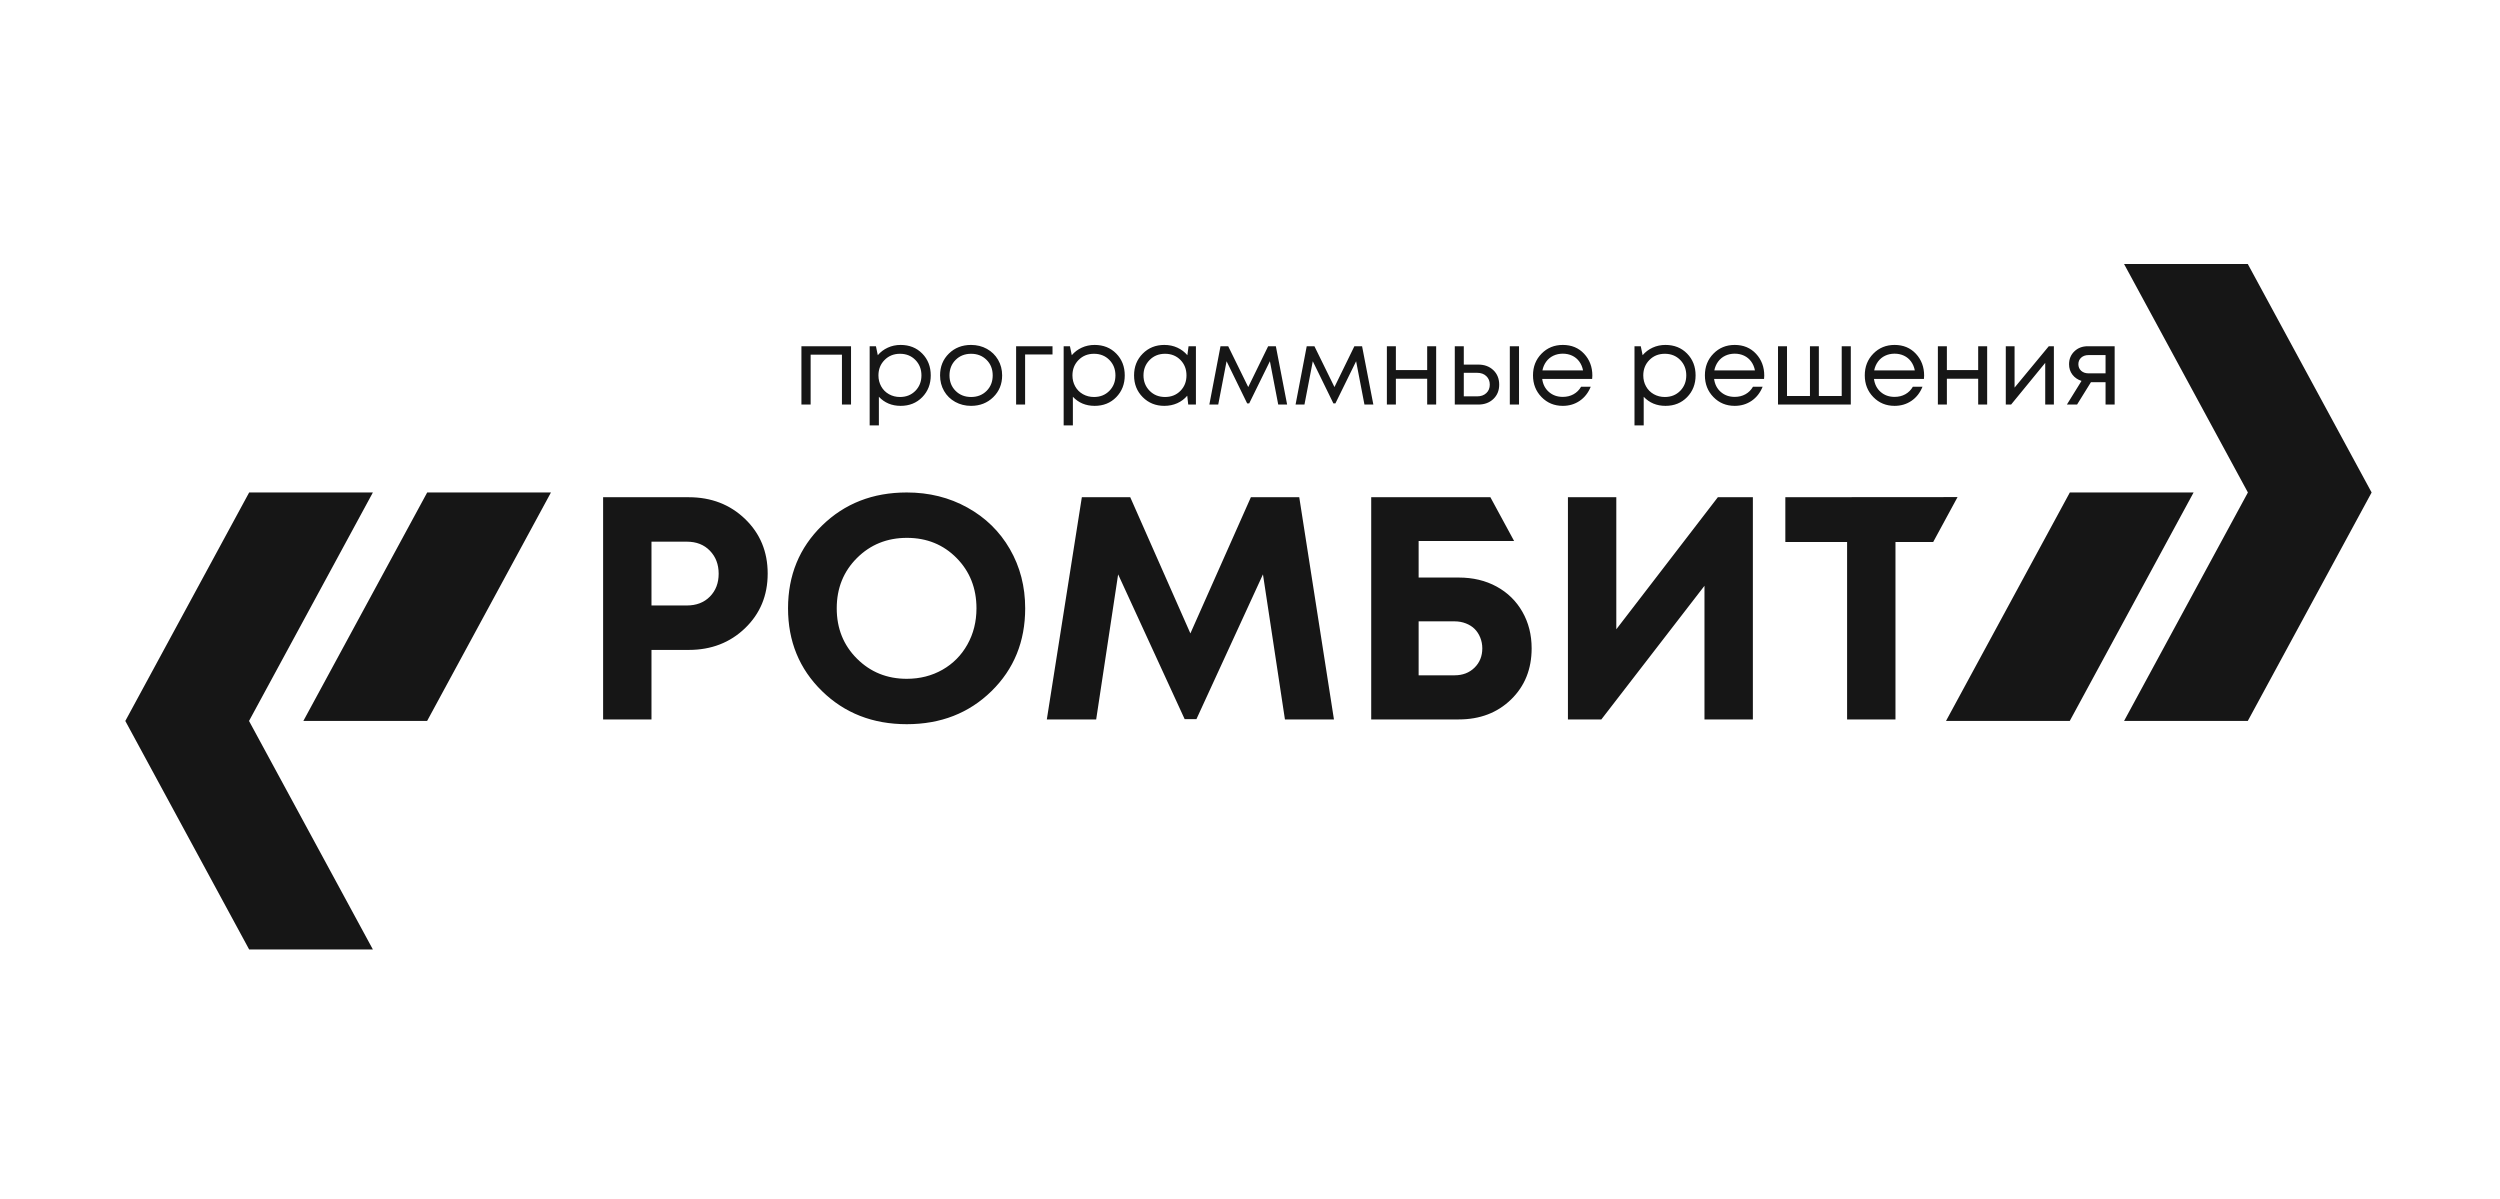
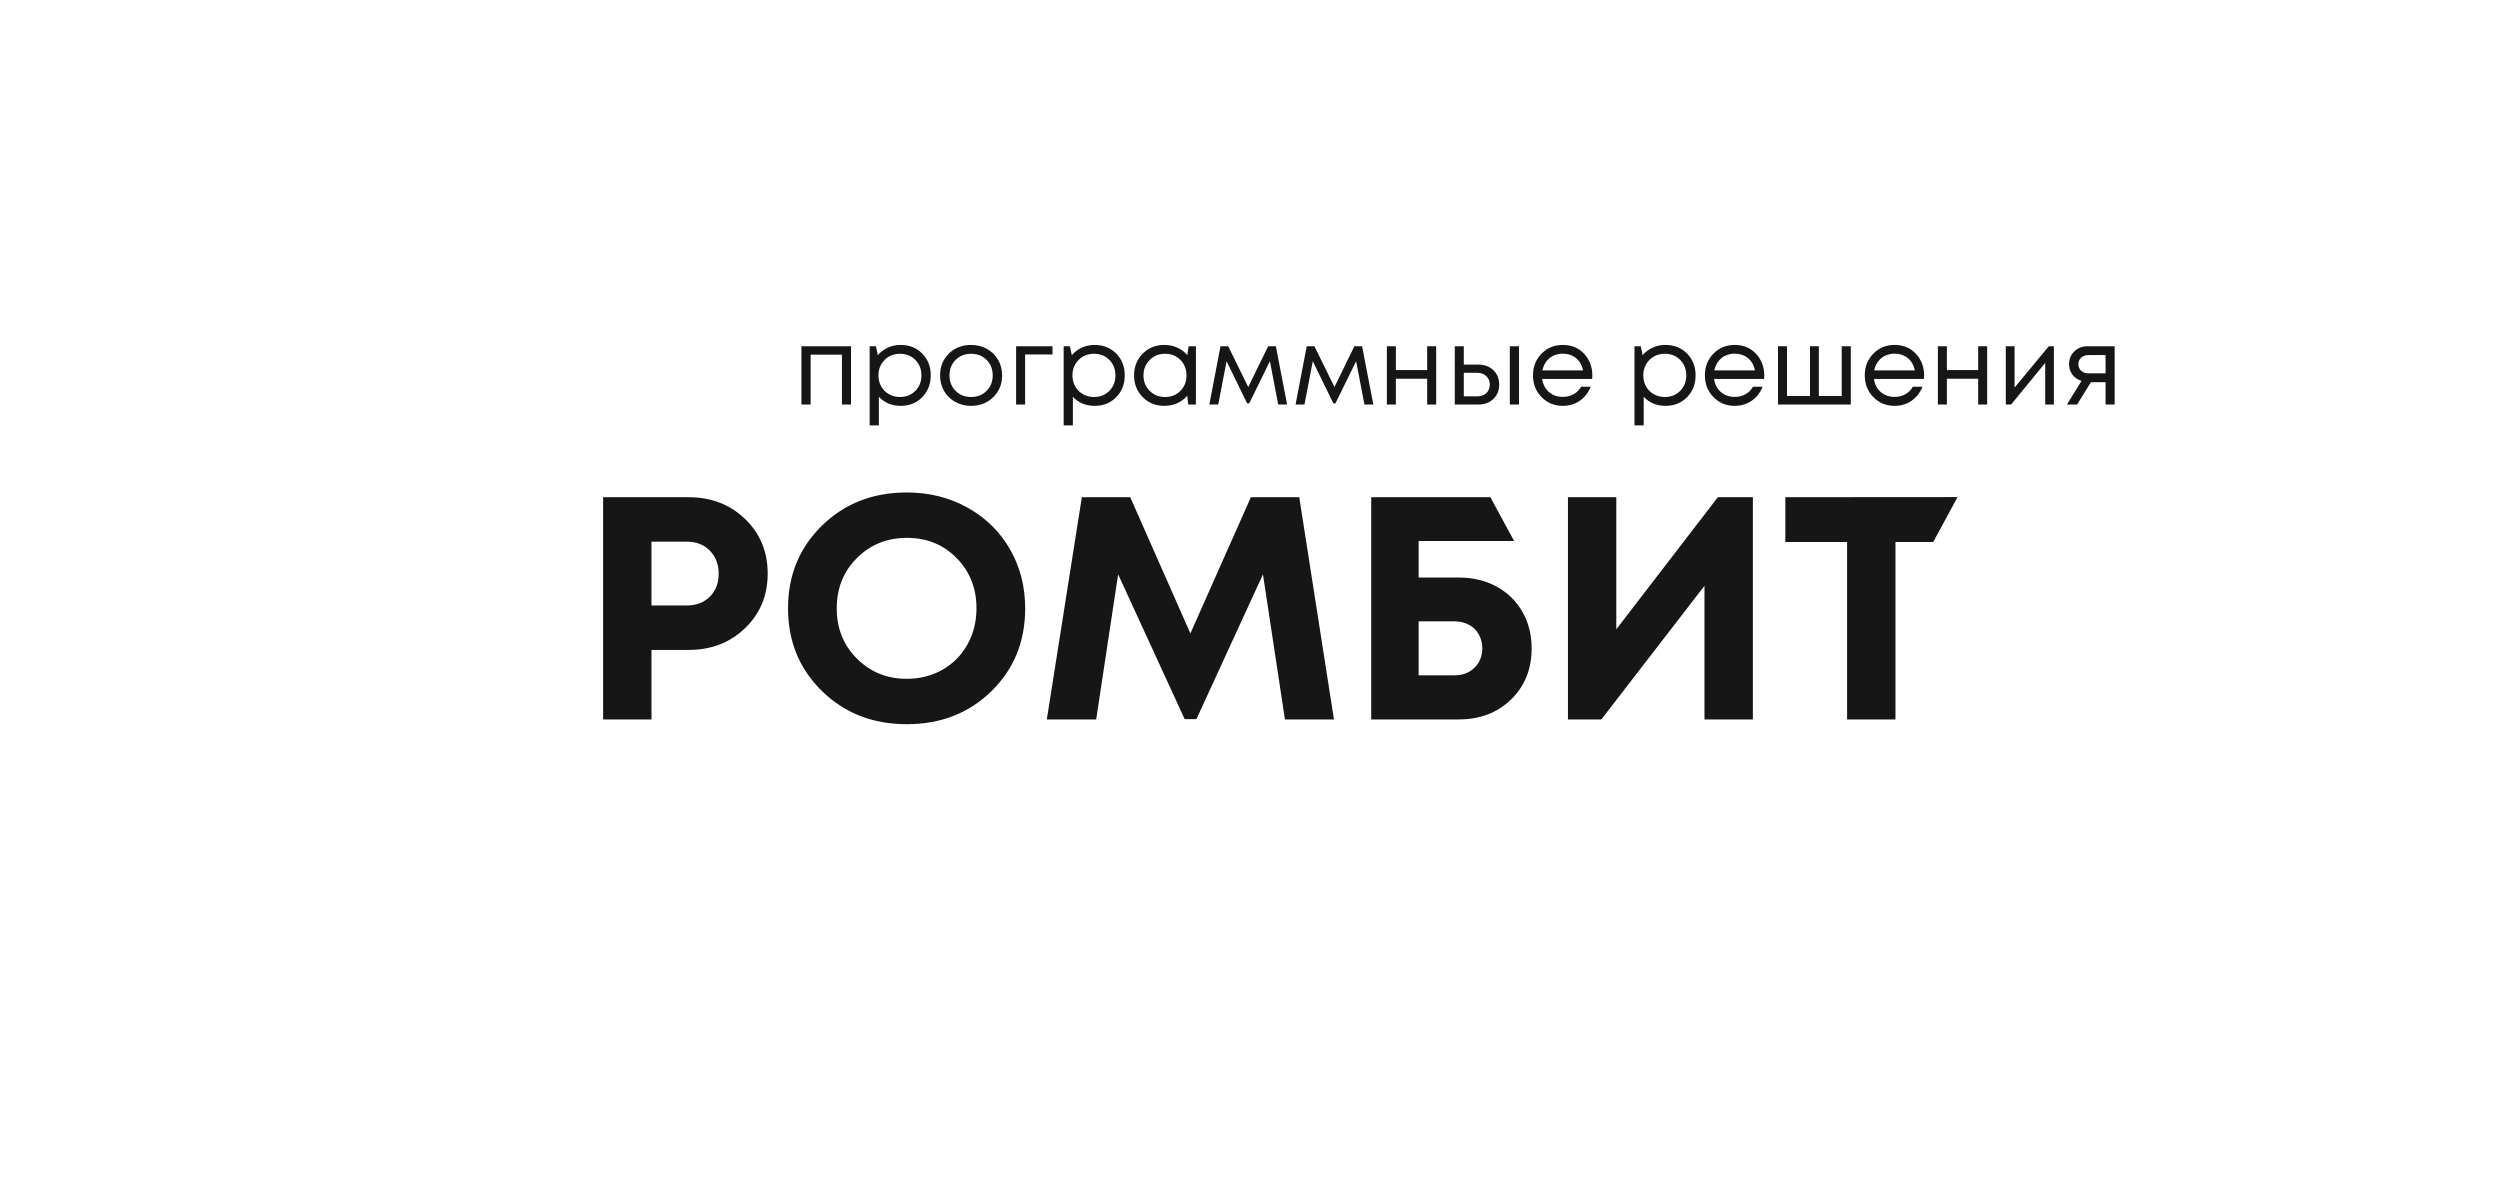
<svg xmlns="http://www.w3.org/2000/svg" width="419" height="201" viewBox="0 0 419 201" fill="none">
-   <path fill-rule="evenodd" clip-rule="evenodd" d="M355.992 44.247L376.748 82.54L355.992 120.833H376.728L397.484 82.54L376.728 44.245L355.992 44.247ZM62.494 159.128L41.737 120.834L62.494 82.541H41.758L21.002 120.834L41.758 159.13L62.494 159.128ZM71.582 120.834L92.338 82.541H71.596L50.84 120.834H71.582ZM346.904 82.54L326.148 120.833H346.89L367.646 82.54H346.904Z" fill="#161616" />
  <path fill-rule="evenodd" clip-rule="evenodd" d="M115.432 83.335C119.201 83.335 122.349 84.551 124.874 86.98C127.399 89.411 128.664 92.461 128.664 96.131C128.664 99.803 127.399 102.851 124.874 105.282C122.349 107.711 119.201 108.926 115.432 108.926H109.189V120.577H101.081V83.335H115.432ZM328.084 83.312L324.006 90.835H317.681V120.577H309.573V90.835H299.222V83.333L328.084 83.312ZM287.911 83.335H293.781V120.577H285.67V98.18L268.386 120.577H262.785V83.335H270.893V105.468L287.911 83.335ZM244.483 96.796C246.867 96.796 248.983 97.3 250.833 98.31C252.683 99.322 254.122 100.733 255.154 102.54C256.187 104.349 256.703 106.39 256.703 108.659C256.703 112.134 255.555 114.991 253.261 117.226C250.966 119.459 248.04 120.577 244.483 120.577H229.815V83.333H249.788L253.767 90.675H237.763V96.796H244.483ZM243.791 113.182C245.142 113.182 246.254 112.756 247.125 111.905C247.997 111.054 248.434 109.971 248.434 108.659C248.434 108.022 248.316 107.418 248.086 106.849C247.856 106.284 247.544 105.804 247.151 105.412C246.762 105.025 246.272 104.714 245.687 104.484C245.099 104.253 244.468 104.138 243.791 104.138H237.763V113.182H243.791ZM223.57 120.577H215.355L211.672 96.263L200.523 120.524H198.548L187.399 96.263L183.719 120.577H175.447L181.317 83.333H189.428L199.509 106.159L209.648 83.333H217.754L223.57 120.577ZM151.974 121.375C146.283 121.375 141.545 119.522 137.758 115.817C133.969 112.109 132.075 107.489 132.075 101.956C132.075 96.424 133.969 91.804 137.758 88.099C141.545 84.391 146.283 82.538 151.974 82.538C155.71 82.538 159.096 83.379 162.136 85.066C165.177 86.751 167.551 89.072 169.258 92.033C170.968 94.997 171.821 98.302 171.821 101.956C171.821 107.524 169.935 112.152 166.166 115.842C162.394 119.53 157.665 121.375 151.974 121.375ZM151.974 113.768C154.179 113.768 156.172 113.261 157.951 112.252C159.727 111.24 161.125 109.831 162.136 108.022C163.151 106.212 163.657 104.191 163.657 101.956C163.657 98.588 162.545 95.777 160.325 93.524C158.102 91.271 155.326 90.145 152.002 90.145C148.675 90.145 145.885 91.271 143.625 93.524C141.366 95.777 140.237 98.588 140.237 101.956C140.237 105.325 141.366 108.136 143.625 110.389C145.885 112.642 148.667 113.768 151.974 113.768ZM115.113 101.477C116.712 101.477 118.003 100.981 118.979 99.989C119.958 98.995 120.448 97.719 120.448 96.156C120.448 94.597 119.958 93.312 118.979 92.301C118.003 91.289 116.712 90.784 115.113 90.784H109.189V101.477H115.113Z" fill="#161616" />
  <path d="M134.318 58.029H142.633V67.804H141.11V59.439H135.863V67.804H134.318V58.029ZM150.949 57.81C152.413 57.81 153.62 58.293 154.569 59.258C155.518 60.225 155.994 61.444 155.994 62.915C155.994 64.376 155.518 65.592 154.569 66.565C153.62 67.535 152.413 68.022 150.949 68.022C149.472 68.022 148.254 67.514 147.3 66.5V71.298H145.755V58.029H146.808L147.118 59.53C147.578 58.988 148.137 58.565 148.795 58.265C149.456 57.961 150.174 57.81 150.949 57.81ZM150.839 66.536C151.88 66.536 152.738 66.194 153.417 65.506C154.093 64.816 154.434 63.955 154.434 62.915C154.434 61.877 154.093 61.017 153.417 60.327C152.738 59.639 151.88 59.294 150.839 59.294C149.796 59.294 148.936 59.642 148.252 60.337C147.567 61.029 147.227 61.891 147.227 62.915C147.227 63.592 147.38 64.207 147.69 64.762C147.997 65.317 148.431 65.753 148.987 66.067C149.544 66.381 150.161 66.536 150.839 66.536ZM162.746 68.022C161.779 68.022 160.895 67.802 160.096 67.361C159.298 66.92 158.676 66.31 158.226 65.532C157.779 64.754 157.555 63.883 157.555 62.915C157.555 61.444 158.049 60.225 159.035 59.258C160.021 58.293 161.259 57.81 162.746 57.81C163.727 57.81 164.614 58.031 165.407 58.472C166.201 58.913 166.822 59.523 167.277 60.301C167.73 61.079 167.959 61.95 167.959 62.915C167.959 64.376 167.462 65.592 166.468 66.565C165.477 67.535 164.237 68.022 162.746 68.022ZM160.161 65.514C160.845 66.196 161.709 66.536 162.757 66.536C163.802 66.536 164.668 66.196 165.353 65.514C166.036 64.832 166.377 63.966 166.377 62.915C166.377 61.867 166.036 61.001 165.353 60.319C164.668 59.637 163.802 59.294 162.757 59.294C161.709 59.294 160.845 59.637 160.161 60.319C159.477 61.001 159.134 61.867 159.134 62.915C159.134 63.966 159.477 64.832 160.161 65.514ZM176.401 58.029V59.403H171.808V67.804H170.3V58.029H176.401ZM183.463 57.81C184.927 57.81 186.134 58.293 187.083 59.258C188.032 60.225 188.508 61.444 188.508 62.915C188.508 64.376 188.032 65.592 187.083 66.565C186.134 67.535 184.927 68.022 183.463 68.022C181.986 68.022 180.768 67.514 179.814 66.5V71.298H178.269V58.029H179.322L179.632 59.53C180.092 58.988 180.651 58.565 181.309 58.265C181.97 57.961 182.688 57.81 183.463 57.81ZM183.353 66.536C184.394 66.536 185.252 66.194 185.931 65.506C186.607 64.816 186.948 63.955 186.948 62.915C186.948 61.877 186.607 61.017 185.931 60.327C185.252 59.639 184.394 59.294 183.353 59.294C182.311 59.294 181.45 59.642 180.766 60.337C180.081 61.029 179.741 61.891 179.741 62.915C179.741 63.592 179.894 64.207 180.204 64.762C180.511 65.317 180.945 65.753 181.502 66.067C182.058 66.381 182.675 66.536 183.353 66.536ZM199.201 58.029H200.436V67.804H199.146L198.982 66.321C198.522 66.863 197.963 67.283 197.305 67.579C196.644 67.875 195.921 68.022 195.135 68.022C193.695 68.022 192.49 67.535 191.523 66.565C190.553 65.592 190.069 64.376 190.069 62.915C190.069 61.455 190.553 60.241 191.523 59.268C192.49 58.296 193.695 57.81 195.135 57.81C195.934 57.81 196.662 57.961 197.323 58.265C197.981 58.565 198.54 58.988 199 59.53L199.201 58.029ZM192.675 65.496C193.359 66.191 194.22 66.536 195.26 66.536C196.303 66.536 197.162 66.194 197.841 65.506C198.517 64.816 198.855 63.955 198.855 62.915C198.855 61.877 198.517 61.017 197.841 60.327C197.162 59.639 196.303 59.294 195.26 59.294C194.22 59.294 193.359 59.642 192.675 60.337C191.991 61.029 191.648 61.891 191.648 62.915C191.648 63.942 191.991 64.801 192.675 65.496ZM215.722 67.804H214.231L212.835 60.544L209.368 67.605H209.022L205.573 60.544L204.176 67.804H202.686L204.556 58.029H205.846L209.204 64.871L212.543 58.029H213.834L215.722 67.804ZM230.173 67.804H228.682L227.285 60.544L223.818 67.605H223.473L220.024 60.544L218.627 67.804H217.137L219.007 58.029H220.297L223.655 64.871L226.994 58.029H228.284L230.173 67.804ZM239.195 58.029H240.701V67.804H239.195V63.478H233.949V67.804H232.44V58.029H233.949V62.028H239.195V58.029ZM247.763 61.105C248.79 61.105 249.633 61.416 250.285 62.038C250.938 62.661 251.266 63.47 251.266 64.474C251.266 65.452 250.938 66.251 250.285 66.873C249.633 67.493 248.79 67.804 247.763 67.804H243.822V58.029H245.331V61.105H247.763ZM253.045 58.029H254.587V67.804H253.045V58.029ZM247.562 66.43C248.205 66.43 248.72 66.248 249.104 65.885C249.492 65.525 249.687 65.05 249.687 64.464C249.687 63.88 249.492 63.403 249.104 63.035C248.72 62.666 248.205 62.482 247.562 62.482H245.331V66.43H247.562ZM266.879 62.951C266.879 63.086 266.869 63.273 266.843 63.514H258.473C258.595 64.42 258.97 65.146 259.599 65.696C260.229 66.245 261.004 66.518 261.925 66.518C262.601 66.518 263.204 66.37 263.73 66.074C264.258 65.779 264.676 65.361 264.991 64.816H266.606C266.195 65.831 265.579 66.619 264.757 67.18C263.932 67.742 262.988 68.022 261.925 68.022C260.507 68.022 259.321 67.532 258.366 66.554C257.409 65.576 256.931 64.363 256.931 62.907C256.931 61.452 257.409 60.241 258.366 59.268C259.321 58.296 260.507 57.81 261.925 57.81C263.389 57.81 264.58 58.306 265.501 59.294C266.419 60.285 266.879 61.504 266.879 62.951ZM261.925 59.276C261.342 59.276 260.814 59.393 260.335 59.621C259.857 59.849 259.461 60.179 259.147 60.607C258.832 61.037 258.619 61.528 258.509 62.083H265.319C265.21 61.517 264.999 61.019 264.684 60.589C264.369 60.16 263.974 59.836 263.503 59.613C263.03 59.388 262.504 59.276 261.925 59.276ZM279.135 57.81C280.599 57.81 281.806 58.293 282.755 59.258C283.705 60.225 284.181 61.444 284.181 62.915C284.181 64.376 283.705 65.592 282.755 66.565C281.806 67.535 280.599 68.022 279.135 68.022C277.657 68.022 276.44 67.514 275.485 66.5V71.298H273.941V58.029H274.994L275.303 59.53C275.764 58.988 276.323 58.565 276.981 58.265C277.642 57.961 278.36 57.81 279.135 57.81ZM279.025 66.536C280.066 66.536 280.924 66.194 281.603 65.506C282.279 64.816 282.62 63.955 282.62 62.915C282.62 61.877 282.279 61.017 281.603 60.327C280.924 59.639 280.066 59.294 279.025 59.294C277.983 59.294 277.122 59.642 276.437 60.337C275.754 61.029 275.413 61.891 275.413 62.915C275.413 63.592 275.566 64.207 275.876 64.762C276.183 65.317 276.617 65.753 277.174 66.067C277.73 66.381 278.346 66.536 279.025 66.536ZM295.689 62.951C295.689 63.086 295.679 63.273 295.653 63.514H287.283C287.405 64.42 287.78 65.146 288.41 65.696C289.039 66.245 289.814 66.518 290.735 66.518C291.411 66.518 292.014 66.37 292.54 66.074C293.068 65.779 293.487 65.361 293.801 64.816H295.417C295.005 65.831 294.389 66.619 293.567 67.18C292.743 67.742 291.799 68.022 290.735 68.022C289.317 68.022 288.131 67.532 287.177 66.554C286.219 65.576 285.741 64.363 285.741 62.907C285.741 61.452 286.219 60.241 287.177 59.268C288.131 58.296 289.317 57.81 290.735 57.81C292.199 57.81 293.39 58.306 294.311 59.294C295.229 60.285 295.689 61.504 295.689 62.951ZM290.735 59.276C290.152 59.276 289.624 59.393 289.146 59.621C288.667 59.849 288.272 60.179 287.957 60.607C287.642 61.037 287.429 61.528 287.32 62.083H294.129C294.02 61.517 293.809 61.019 293.494 60.589C293.179 60.16 292.784 59.836 292.314 59.613C291.84 59.388 291.315 59.276 290.735 59.276ZM308.671 58.029H310.195V67.804H297.994V58.029H299.502V66.375H303.349V58.029H304.84V66.375H308.671V58.029ZM322.484 62.951C322.484 63.086 322.474 63.273 322.448 63.514H314.078C314.2 64.42 314.575 65.146 315.204 65.696C315.834 66.245 316.609 66.518 317.529 66.518C318.206 66.518 318.809 66.37 319.334 66.074C319.862 65.779 320.281 65.361 320.596 64.816H322.211C321.8 65.831 321.184 66.619 320.362 67.18C319.537 67.742 318.593 68.022 317.529 68.022C316.112 68.022 314.926 67.532 313.971 66.554C313.014 65.576 312.536 64.363 312.536 62.907C312.536 61.452 313.014 60.241 313.971 59.268C314.926 58.296 316.112 57.81 317.529 57.81C318.994 57.81 320.185 58.306 321.106 59.294C322.024 60.285 322.484 61.504 322.484 62.951ZM317.529 59.276C316.947 59.276 316.419 59.393 315.94 59.621C315.462 59.849 315.066 60.179 314.752 60.607C314.437 61.037 314.224 61.528 314.114 62.083H320.923C320.814 61.517 320.604 61.019 320.289 60.589C319.974 60.16 319.579 59.836 319.108 59.613C318.635 59.388 318.109 59.276 317.529 59.276ZM331.543 58.029H333.049V67.804H331.543V63.478H326.297V67.804H324.788V58.029H326.297V62.028H331.543V58.029ZM343.377 58.029H344.23V67.804H342.779V60.817L337.06 67.804H336.17V58.029H337.642V64.962L343.377 58.029ZM349.913 58.029H354.416V67.804H352.891V64.056H350.441L348.116 67.804H346.41L348.863 63.839C348.22 63.634 347.713 63.283 347.336 62.791C346.961 62.295 346.774 61.714 346.774 61.05C346.774 60.181 347.07 59.46 347.664 58.887C348.256 58.314 349.006 58.029 349.913 58.029ZM350.041 62.573H352.891V59.512H350.041C349.533 59.512 349.123 59.655 348.808 59.938C348.493 60.223 348.335 60.589 348.335 61.042C348.335 61.494 348.493 61.862 348.808 62.148C349.123 62.43 349.533 62.573 350.041 62.573Z" fill="#161616" />
</svg>